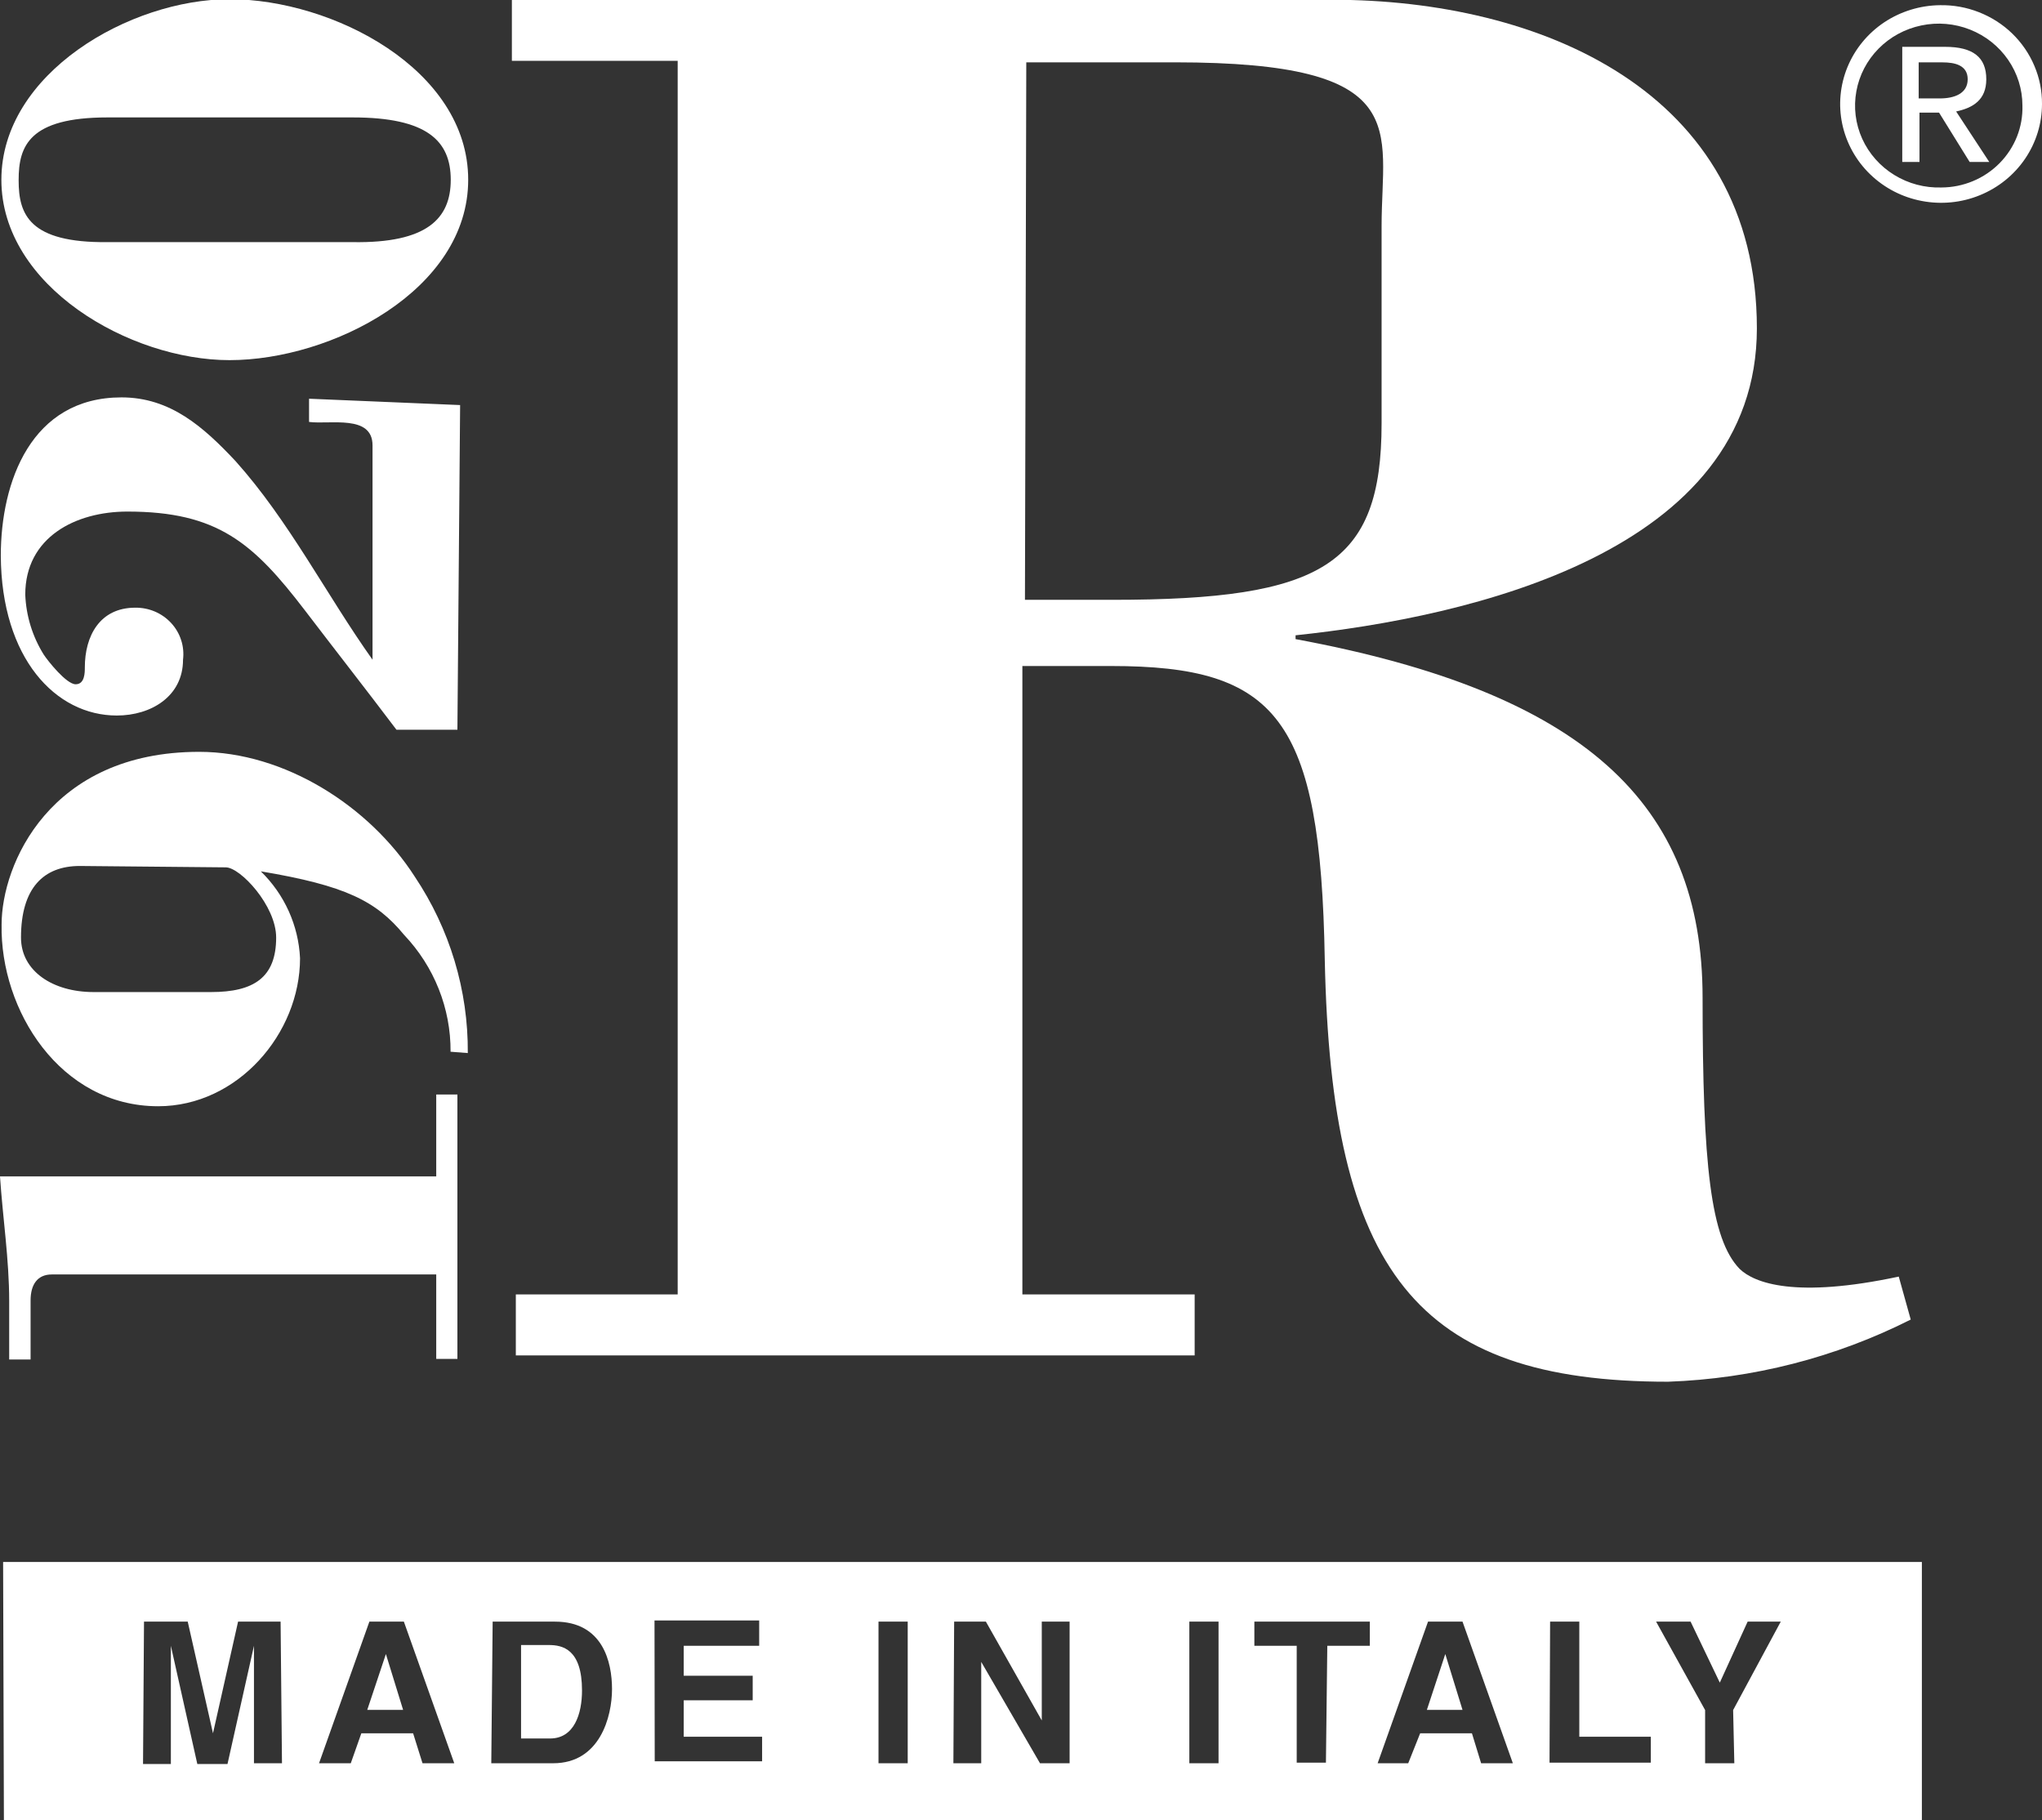
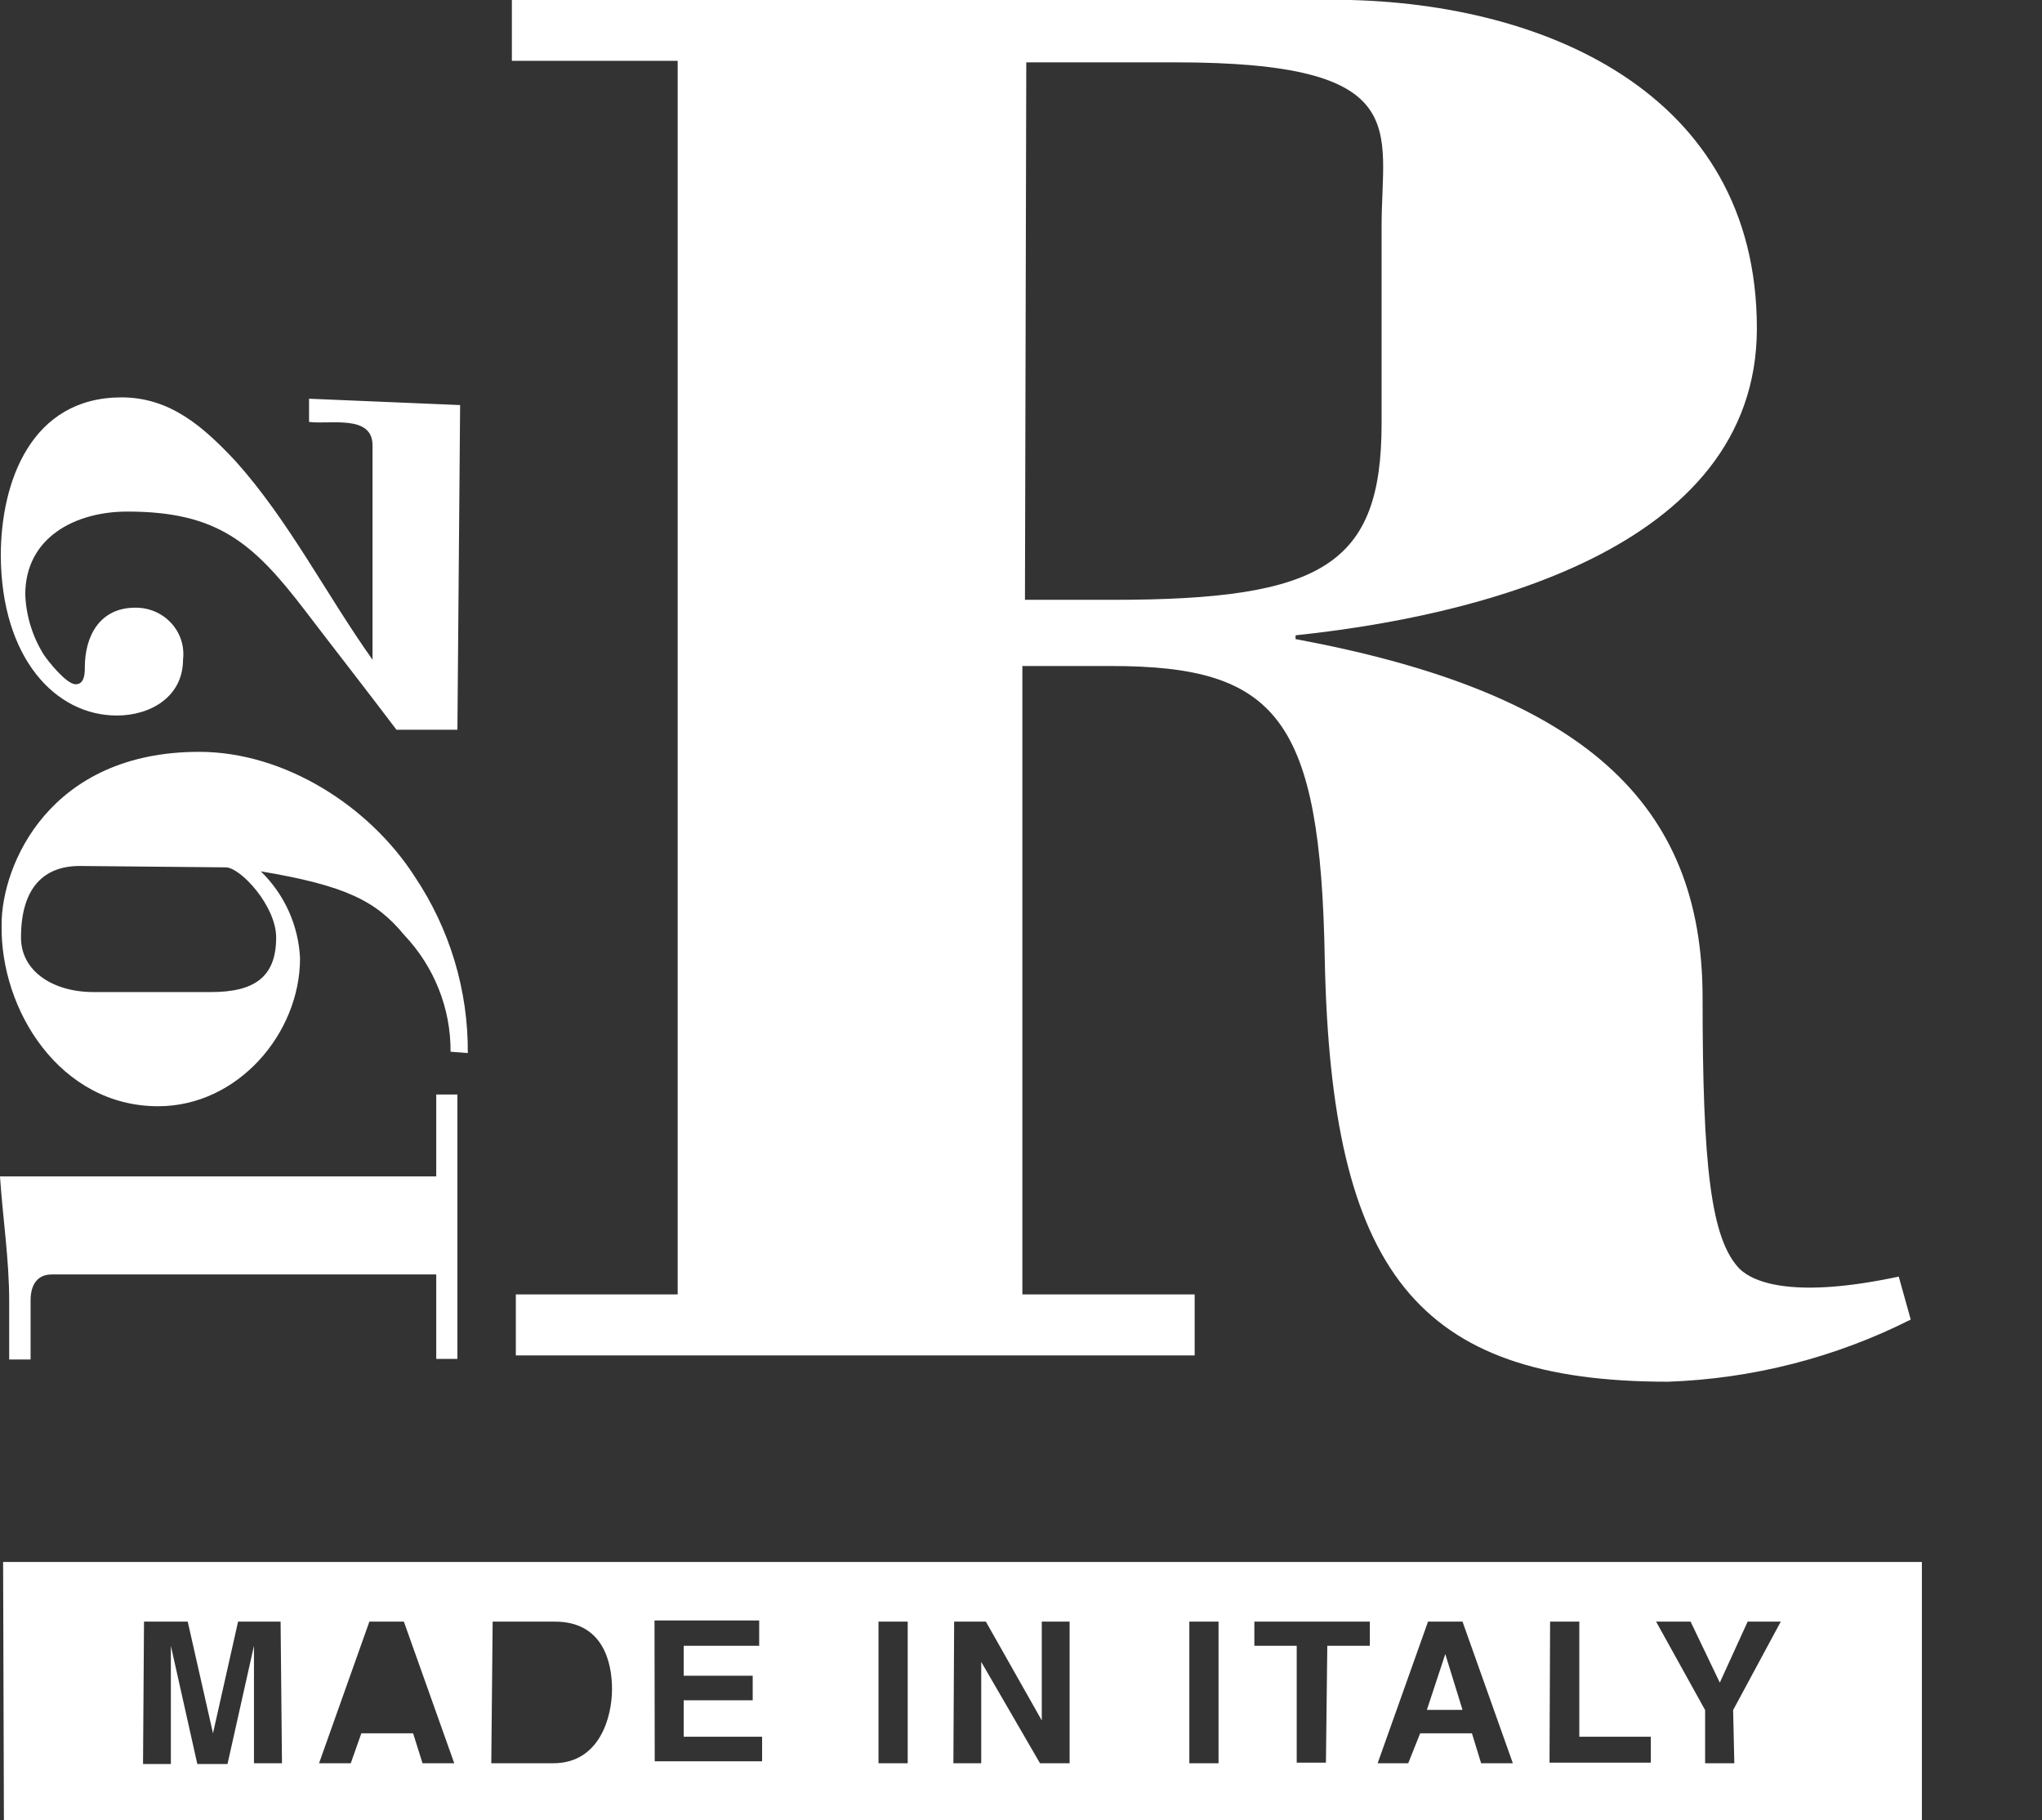
<svg xmlns="http://www.w3.org/2000/svg" width="46" height="41" viewBox="0 0 46 41" fill="none">
  <rect x="0" y="0" width="46" height="41" fill="#333333" stroke="none" />
  <path d="M15.266 29.157H11.62V30.531H26.912V29.157H23.031V15.002H25.031C28.766 15.002 29.75 16.173 29.843 21.615C29.989 28.634 31.9 31.123 37.577 31.123C39.482 31.056 41.348 30.578 43.043 29.723L42.773 28.755C40.447 29.252 39.52 28.902 39.189 28.582C38.535 27.908 38.354 26.239 38.354 22.47C38.354 18.083 35.666 15.598 29.185 14.396V14.31C33.096 13.899 39.577 12.439 39.577 7.395C39.577 2.044 34.681 -0.005 30.02 -0.005H11.531V1.37H15.266V29.157ZM23.119 1.404H26.466C31.874 1.404 31.123 2.895 31.123 5.091V9.534C31.123 12.724 29.799 13.511 25.062 13.511H23.089L23.119 1.404Z" fill="white" />
  <path d="M0.207 30.622H0.689V29.291C0.689 28.941 0.839 28.707 1.165 28.707H9.827V30.609H10.304V24.653H9.827V26.499H0C0.062 27.433 0.207 28.37 0.207 29.304V30.622Z" fill="white" />
  <path d="M3.563 24.918C5.355 24.918 6.759 23.279 6.759 21.585C6.725 20.847 6.41 20.149 5.876 19.627C7.788 19.947 8.477 20.297 9.103 21.058C9.782 21.773 10.156 22.714 10.15 23.69L10.538 23.72C10.549 22.308 10.133 20.925 9.342 19.744C8.326 18.162 6.415 16.935 4.486 16.935C1.113 16.935 0.036 19.48 0.036 20.825C0.001 22.756 1.356 24.918 3.563 24.918ZM0.473 21.118C0.473 20.003 0.981 19.506 1.797 19.506L5.086 19.537C5.413 19.537 6.221 20.401 6.221 21.118C6.221 22.022 5.713 22.346 4.755 22.346H2.106C1.197 22.346 0.473 21.879 0.473 21.118Z" fill="white" />
  <path d="M2.631 16.117C3.404 16.117 4.123 15.685 4.123 14.86C4.141 14.711 4.127 14.561 4.081 14.419C4.035 14.276 3.959 14.145 3.856 14.034C3.754 13.923 3.629 13.835 3.489 13.775C3.35 13.716 3.198 13.686 3.046 13.688C2.243 13.688 1.911 14.332 1.911 15.032C1.911 15.149 1.911 15.413 1.704 15.413C1.496 15.413 1.077 14.886 0.984 14.743C0.73 14.335 0.588 13.871 0.569 13.394C0.569 12.098 1.704 11.523 2.869 11.523C4.9 11.523 5.704 12.227 6.869 13.749C7.558 14.652 8.246 15.53 8.931 16.437H10.304L10.365 9.124L6.962 8.981V9.504C7.438 9.565 8.392 9.332 8.392 10.032V14.86C7.35 13.394 6.511 11.73 5.302 10.382C4.587 9.621 3.841 8.951 2.737 8.951C0.702 8.951 0.018 10.853 0.018 12.517C0.031 14.829 1.254 16.117 2.631 16.117Z" fill="white" />
-   <path d="M5.17 8.112C7.47 8.112 10.547 6.535 10.547 4.05C10.547 1.564 7.496 -0.018 5.17 -0.018C2.927 -0.018 0.031 1.651 0.031 4.05C0.031 6.448 2.927 8.112 5.17 8.112ZM0.42 4.05C0.42 3.289 0.658 2.645 2.42 2.645H7.947C9.62 2.645 10.154 3.172 10.154 4.05C10.154 4.927 9.615 5.48 7.947 5.454H2.42C0.658 5.472 0.42 4.828 0.42 4.067V4.05Z" fill="white" />
-   <path d="M44.745 1.785C44.745 1.288 44.445 1.055 43.818 1.055H42.852V3.648H43.24V2.537H43.681L44.37 3.648H44.812L44.066 2.511C44.445 2.429 44.745 2.252 44.745 1.785ZM43.222 2.217V1.405H43.761C44.03 1.405 44.326 1.465 44.326 1.785C44.326 2.105 44.03 2.217 43.699 2.217H43.222Z" fill="white" />
-   <path d="M43.7 0.117C43.252 0.122 42.815 0.257 42.444 0.504C42.074 0.752 41.787 1.101 41.619 1.508C41.451 1.916 41.409 2.362 41.5 2.792C41.591 3.222 41.809 3.617 42.128 3.925C42.447 4.234 42.852 4.444 43.293 4.527C43.733 4.611 44.189 4.566 44.603 4.396C45.017 4.227 45.37 3.942 45.619 3.576C45.867 3.211 46 2.782 46 2.342C46.002 2.047 45.944 1.755 45.828 1.483C45.713 1.21 45.543 0.963 45.329 0.755C45.115 0.548 44.86 0.385 44.58 0.275C44.301 0.165 44.001 0.111 43.7 0.117ZM43.736 4.223C43.36 4.235 42.99 4.137 42.672 3.941C42.354 3.746 42.103 3.462 41.95 3.126C41.798 2.79 41.752 2.417 41.818 2.056C41.883 1.694 42.058 1.359 42.319 1.095C42.58 0.831 42.915 0.649 43.283 0.573C43.65 0.496 44.032 0.529 44.38 0.667C44.728 0.805 45.026 1.041 45.236 1.346C45.446 1.65 45.559 2.009 45.559 2.377C45.566 2.616 45.524 2.854 45.436 3.077C45.347 3.3 45.214 3.504 45.044 3.676C44.874 3.848 44.671 3.985 44.446 4.079C44.221 4.173 43.98 4.222 43.736 4.223Z" fill="white" />
-   <path d="M13.111 38.078C13.111 37.145 12.67 37.054 12.365 37.054H11.738V39.159H12.392C12.935 39.159 13.111 38.605 13.111 38.078Z" fill="white" />
  <path d="M0.088 41.005H43.294V35.183H0.07L0.088 41.005ZM38.084 36.527L38.742 37.901L39.369 36.527H40.115L39.042 38.519L39.069 39.717H38.411V38.519L37.307 36.527H38.084ZM34.919 36.527H35.577V39.12H37.188V39.704H34.906L34.919 36.527ZM32.169 36.527H32.946L34.08 39.717H33.365L33.158 39.042H31.992L31.723 39.717H31.034L32.169 36.527ZM28.257 36.527H30.858V37.071H29.9L29.869 39.704H29.211V37.071H28.257V36.527ZM26.792 36.527H27.45V39.717H26.792V36.527ZM21.494 36.527H22.209L23.468 38.753V36.527H24.095V39.717H23.428L22.104 37.434V39.717H21.477L21.494 36.527ZM19.79 36.527H20.448V39.717H19.79V36.527ZM14.744 36.501H17.102V37.071H15.402V37.746H16.956V38.299H15.402V39.12H17.168V39.673H14.749L14.744 36.501ZM11.098 36.527H12.502C13.579 36.527 13.787 37.434 13.787 38.048C13.787 38.662 13.517 39.717 12.462 39.717H11.067L11.098 36.527ZM8.321 36.527H9.098L10.233 39.717H9.518L9.306 39.042H8.14L7.902 39.717H7.187L8.321 36.527ZM3.244 36.527H4.229L4.798 39.042L5.363 36.527H6.321L6.352 39.717H5.721V37.071L5.125 39.734H4.445L3.849 37.071V39.734H3.222L3.244 36.527Z" fill="white" />
  <path d="M32.558 37.257L32.143 38.515H32.946L32.558 37.257Z" fill="white" />
-   <path d="M8.693 37.257L8.273 38.515H9.081L8.693 37.257Z" fill="white" />
</svg>